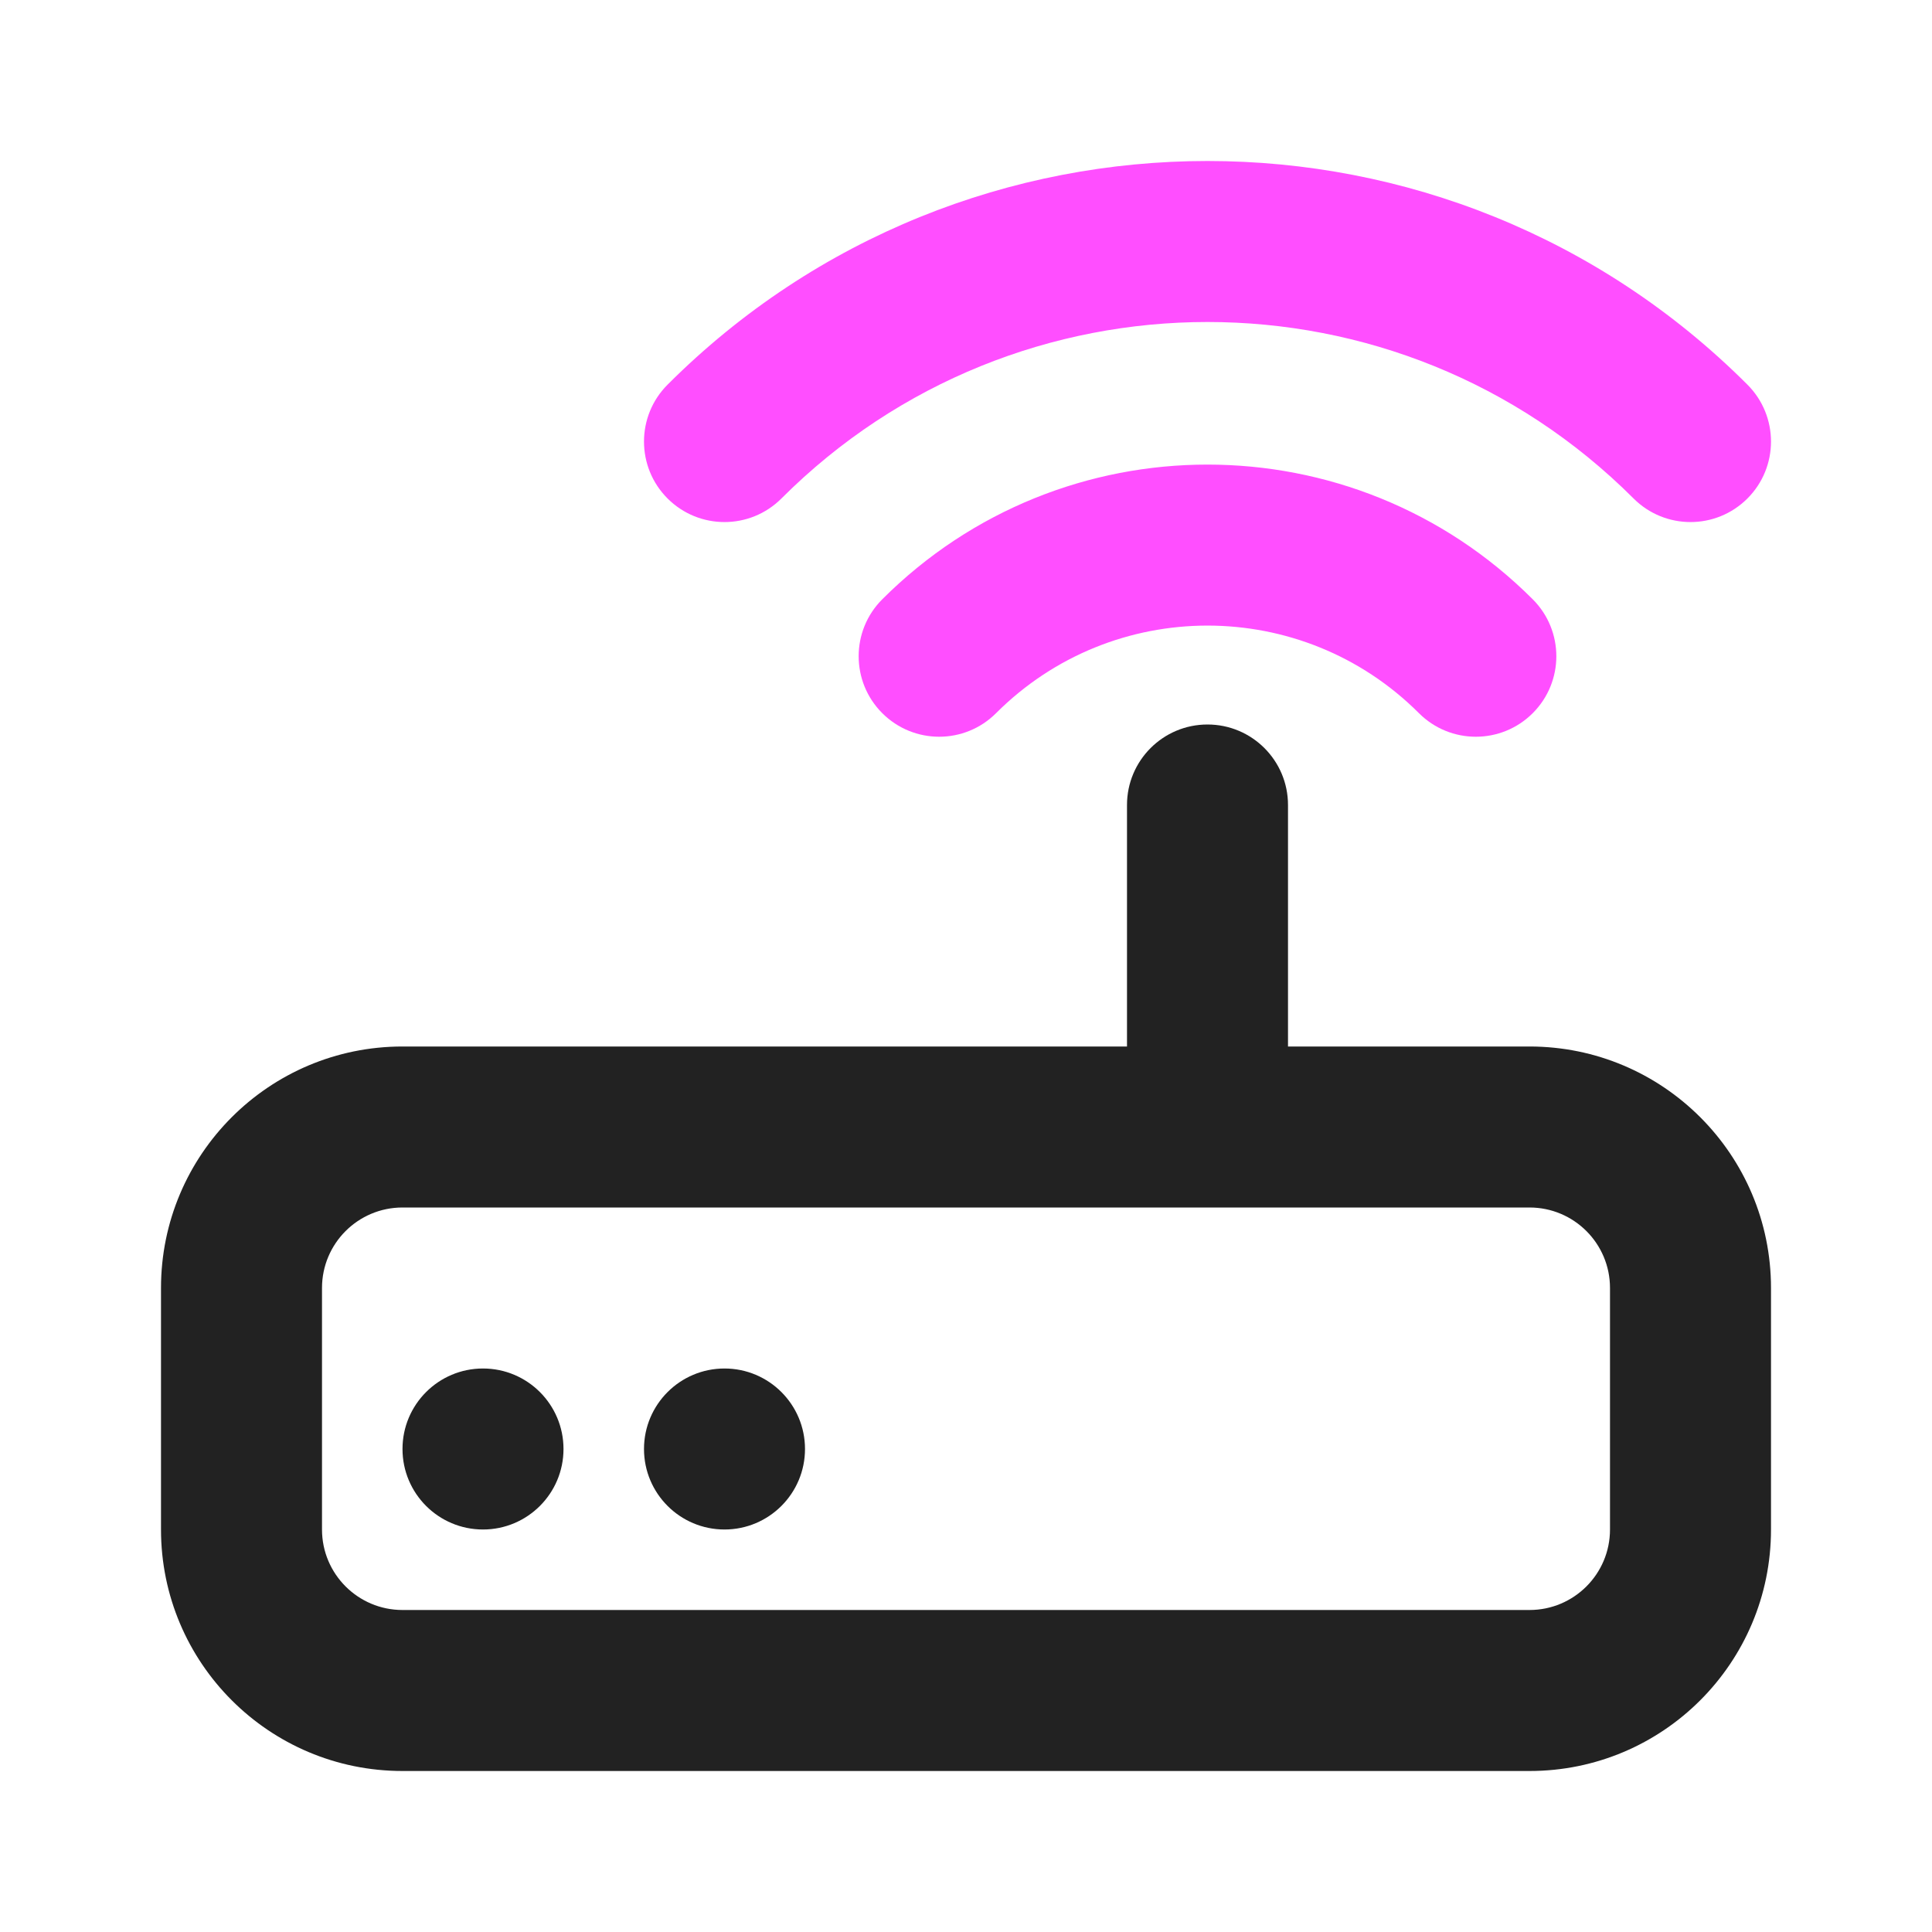
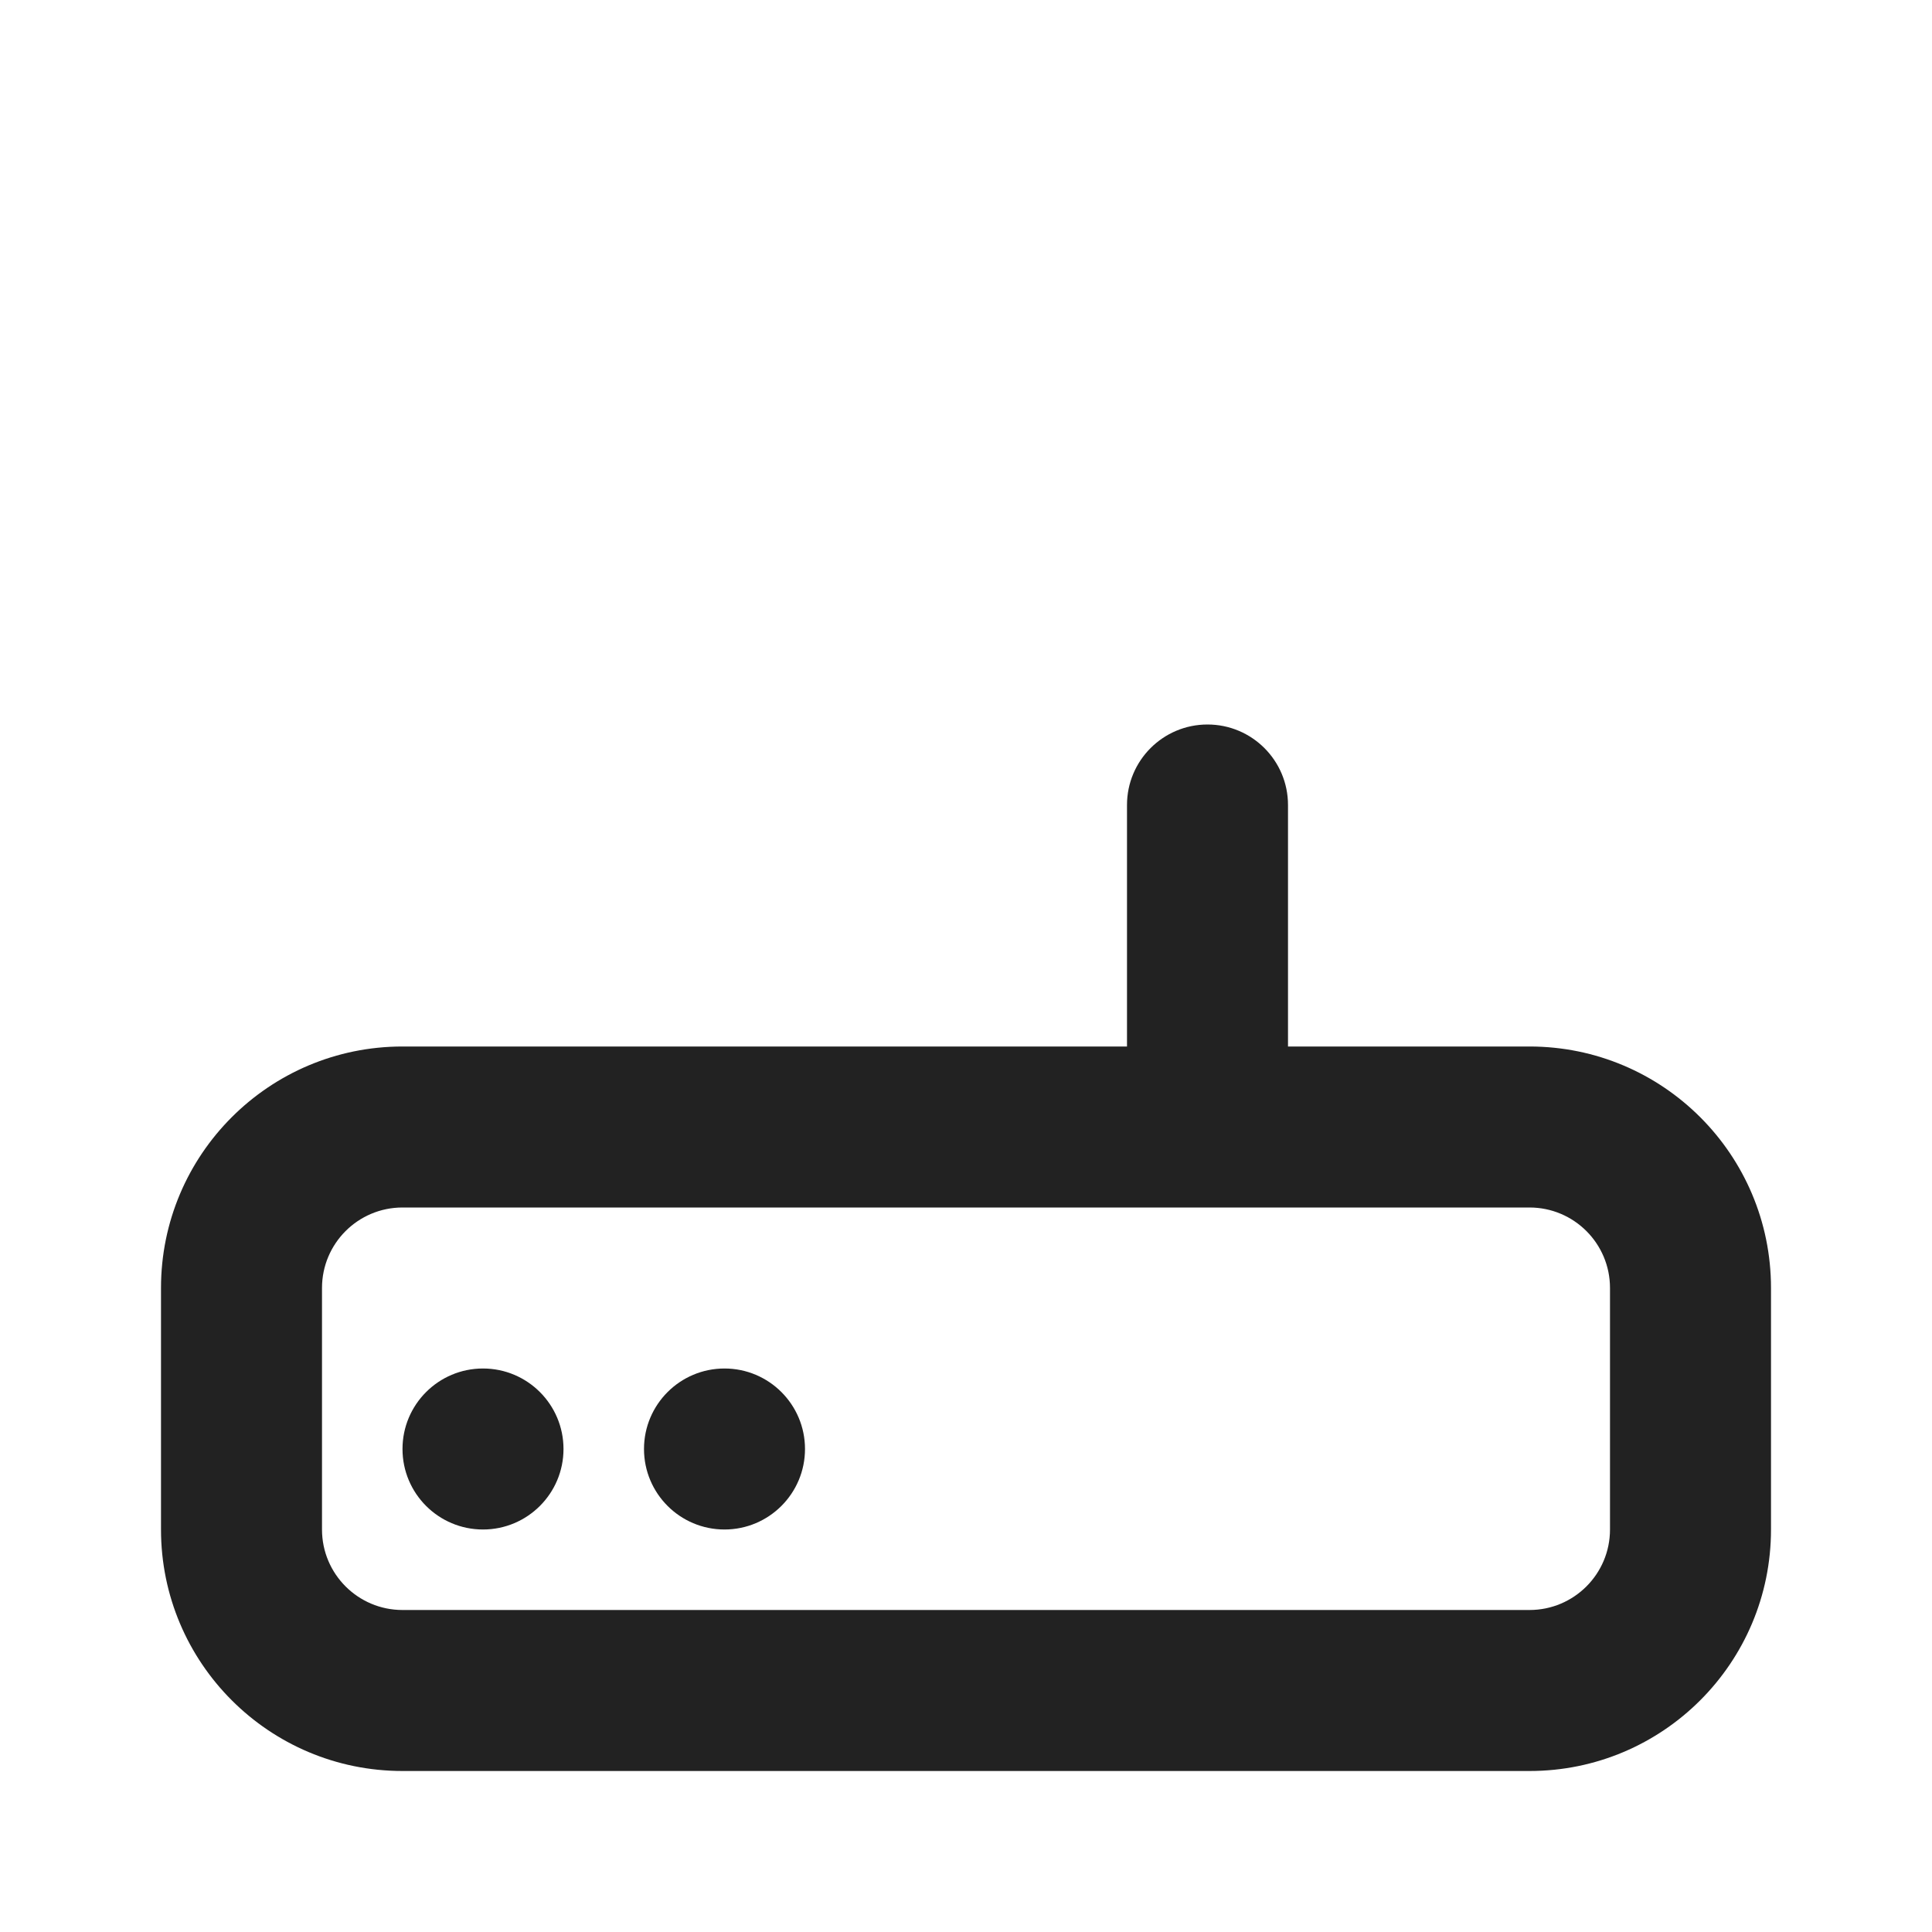
<svg xmlns="http://www.w3.org/2000/svg" width="129" height="129" viewBox="0 0 129 129" fill="none">
-   <path d="M37.625 96.75C37.625 99.719 35.218 102.125 32.25 102.125C29.282 102.125 26.875 99.719 26.875 96.75C26.875 93.781 29.282 91.375 32.25 91.375C35.218 91.375 37.625 93.781 37.625 96.75ZM48.375 102.125C51.343 102.125 53.75 99.719 53.75 96.75C53.75 93.781 51.343 91.375 48.375 91.375C45.407 91.375 43 93.781 43 96.75C43 99.719 45.407 102.125 48.375 102.125Z" fill="#222222" />
+   <path d="M37.625 96.75C37.625 99.719 35.218 102.125 32.25 102.125C29.282 102.125 26.875 99.719 26.875 96.75C26.875 93.781 29.282 91.375 32.25 91.375C35.218 91.375 37.625 93.781 37.625 96.75ZM48.375 102.125C51.343 102.125 53.75 99.719 53.75 96.75C53.75 93.781 51.343 91.375 48.375 91.375C45.407 91.375 43 93.781 43 96.75C43 99.719 45.407 102.125 48.375 102.125" fill="#222222" />
  <path fill-rule="evenodd" clip-rule="evenodd" d="M86 53.75C86 50.782 83.594 48.375 80.625 48.375C77.656 48.375 75.25 50.782 75.25 53.75V69.875H26.875C17.969 69.875 10.75 77.094 10.75 86V102.125C10.75 111.031 17.969 118.25 26.875 118.25H102.125C111.031 118.25 118.25 111.031 118.25 102.125V86C118.25 77.094 111.031 69.875 102.125 69.875H86V53.75ZM26.875 80.625C23.907 80.625 21.5 83.031 21.5 86V102.125C21.5 105.094 23.907 107.5 26.875 107.5H102.125C105.094 107.5 107.5 105.094 107.5 102.125V86C107.5 83.031 105.094 80.625 102.125 80.625H26.875Z" fill="#222222" />
-   <path fill-rule="evenodd" clip-rule="evenodd" d="M109.074 33.284C93.362 17.572 67.888 17.572 52.176 33.284C50.077 35.383 46.673 35.383 44.574 33.284C42.475 31.185 42.475 27.782 44.574 25.683C64.484 5.772 96.766 5.772 116.676 25.683C118.775 27.782 118.775 31.185 116.676 33.284C114.577 35.383 111.173 35.383 109.074 33.284ZM94.741 47.617C86.945 39.822 74.305 39.822 66.509 47.617C64.41 49.717 61.007 49.717 58.908 47.617C56.808 45.518 56.808 42.115 58.908 40.016C70.902 28.022 90.348 28.022 102.342 40.016C104.442 42.115 104.442 45.518 102.342 47.617C100.243 49.717 96.84 49.717 94.741 47.617Z" fill="#FF4EFF" />
</svg>